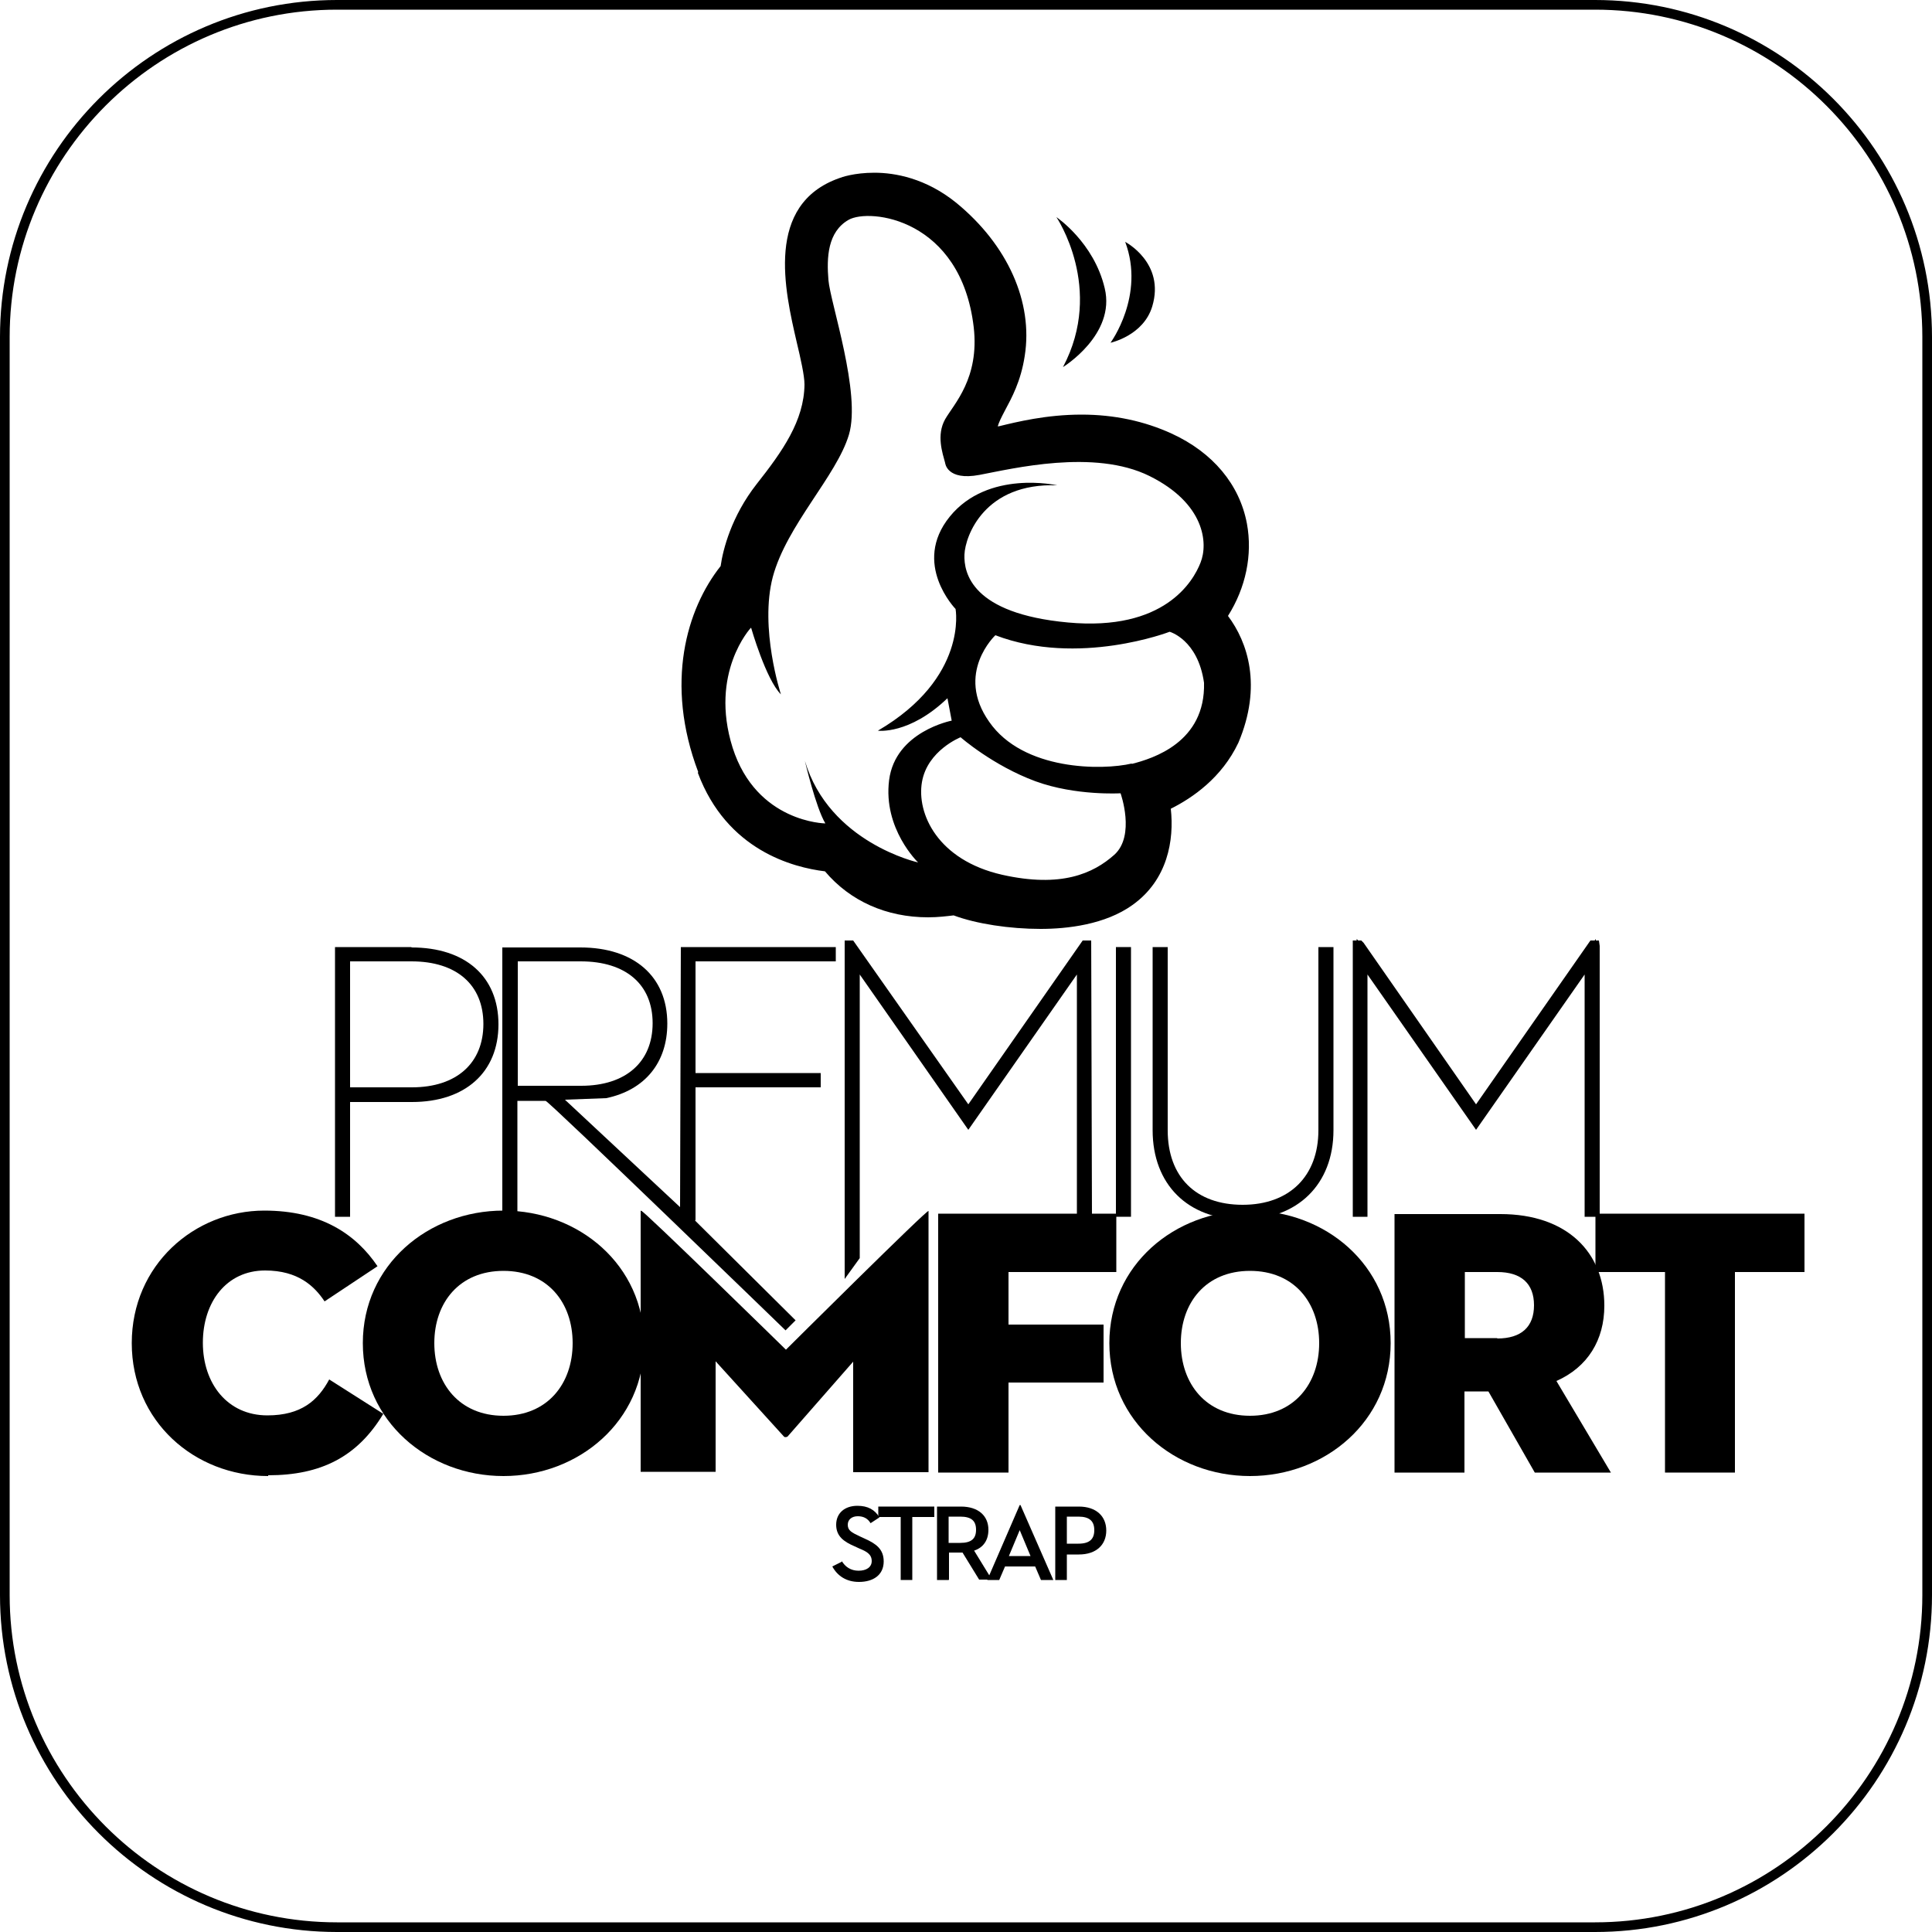
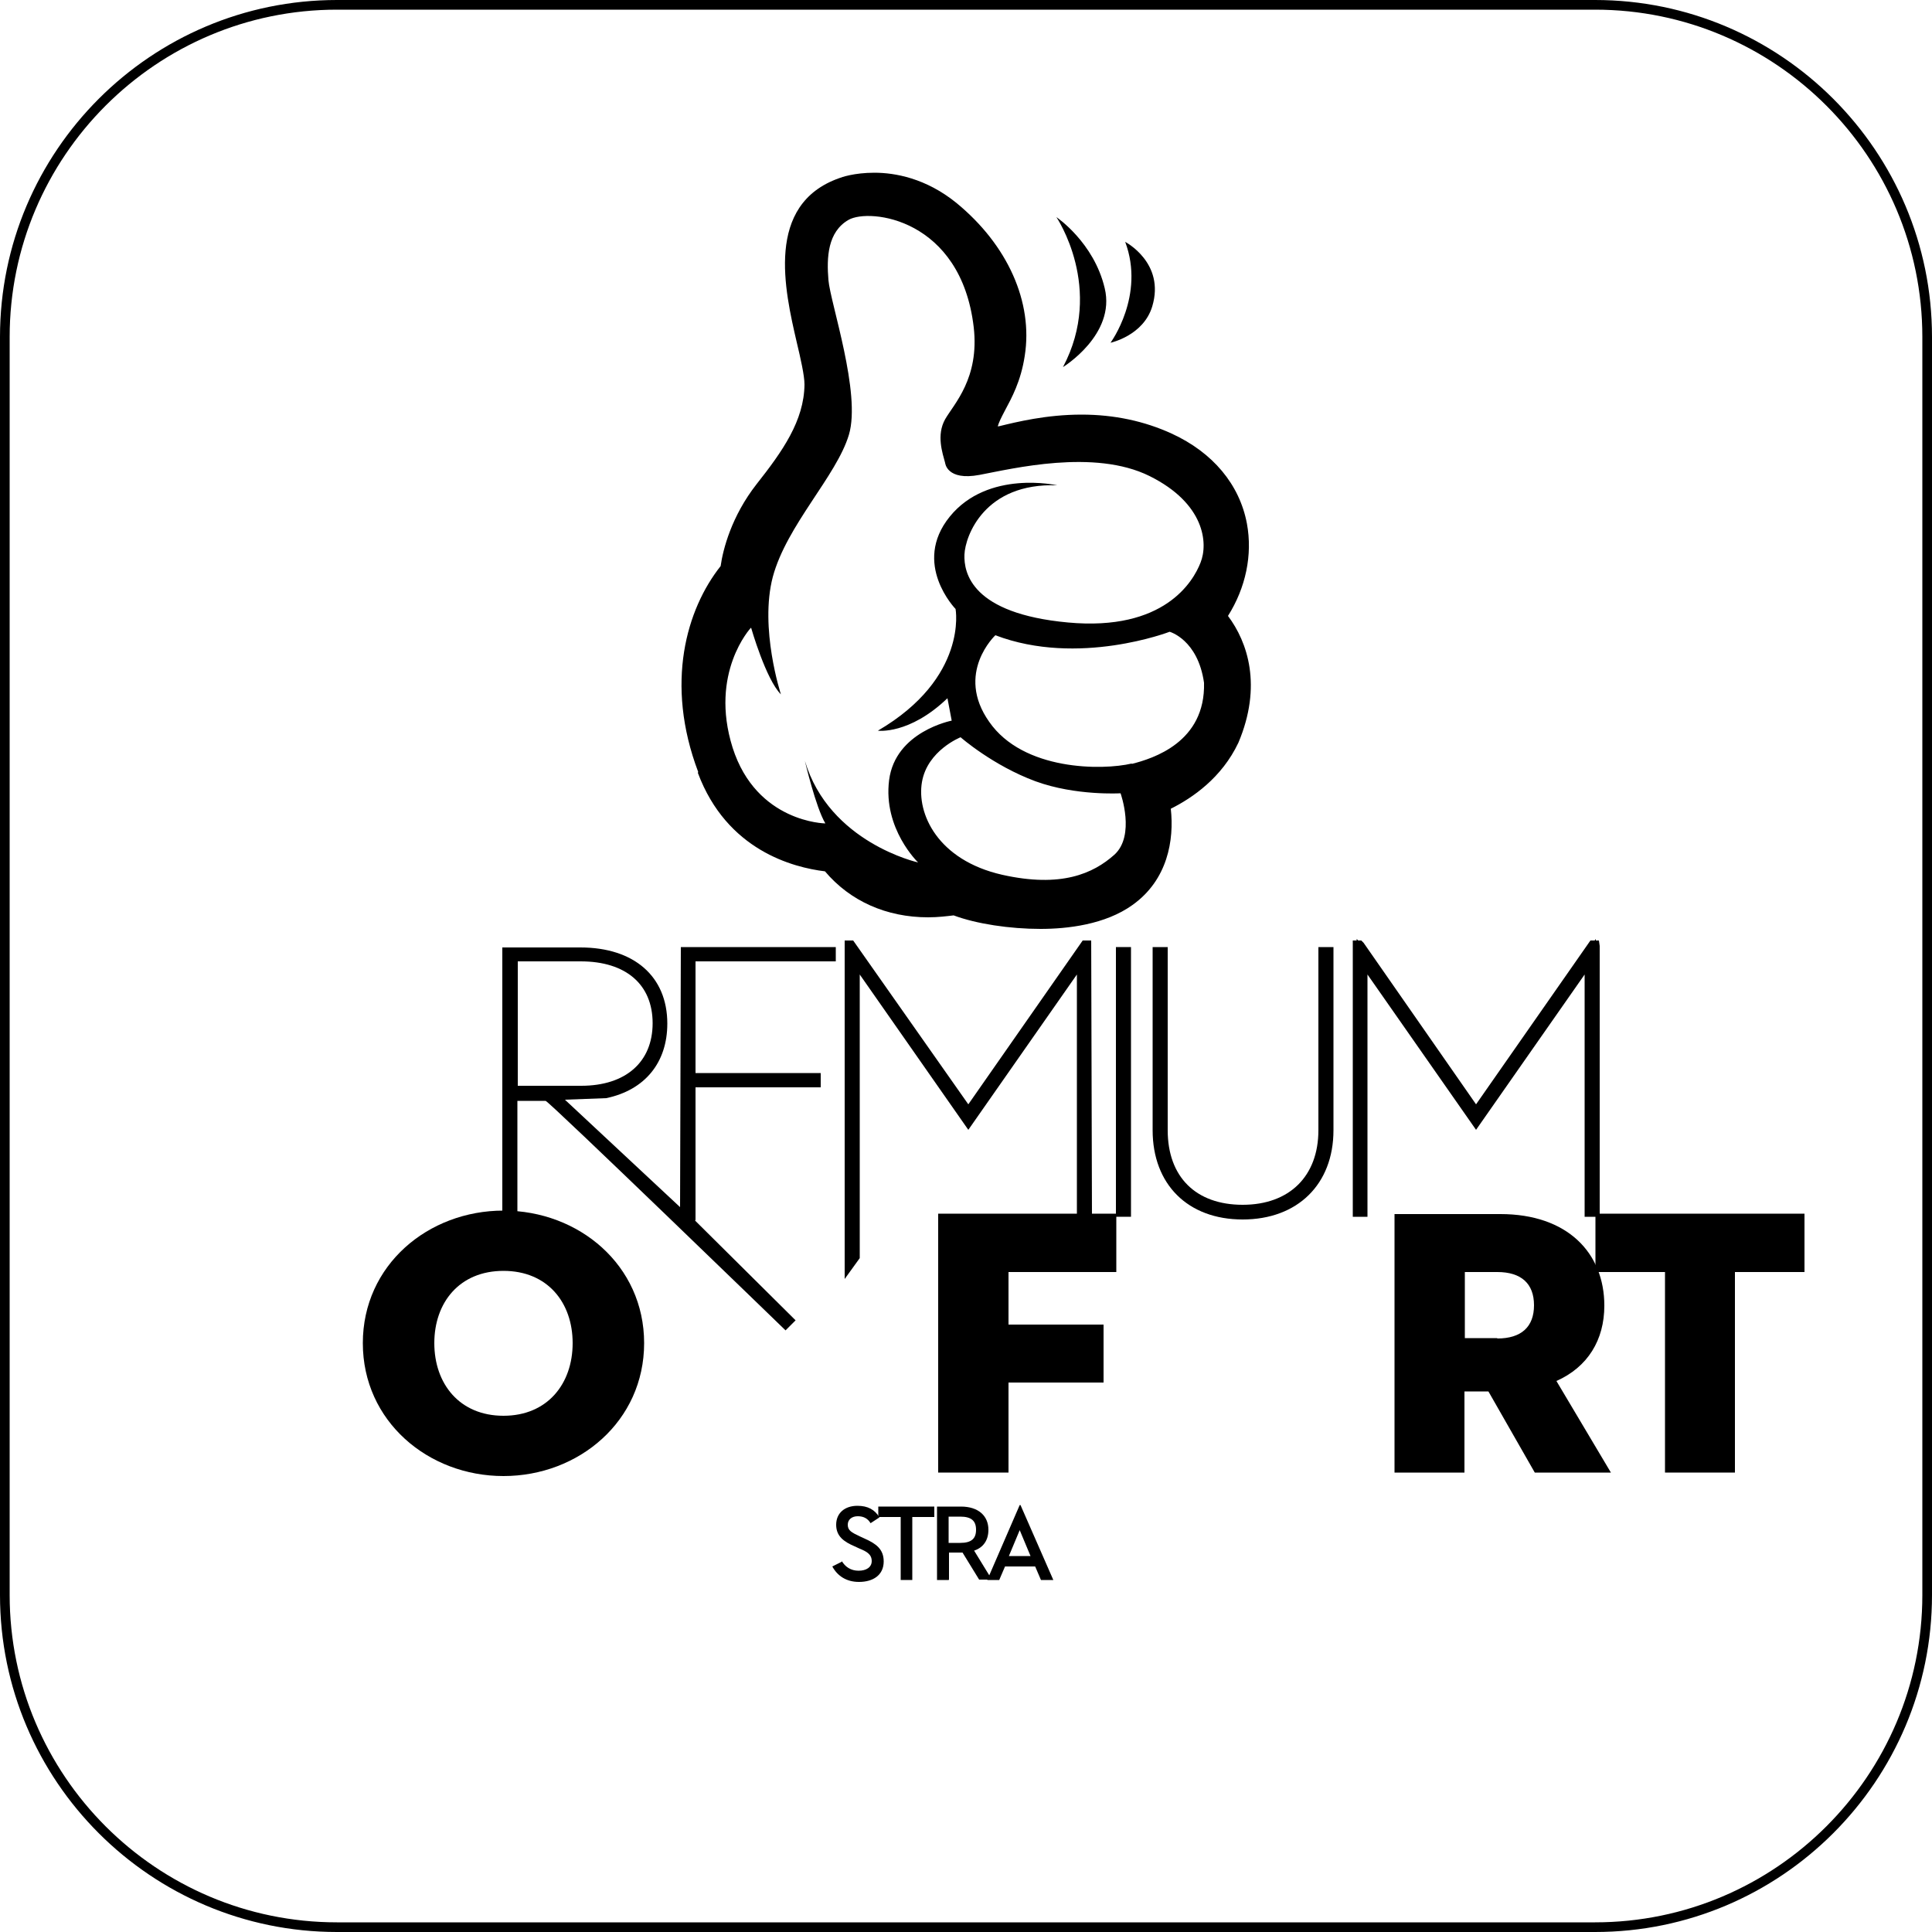
<svg xmlns="http://www.w3.org/2000/svg" id="Layer_1" data-name="Layer 1" width="50" height="50" viewBox="0 0 50 50">
  <g>
    <path d="M41.28,50H8.72c-4.81,0-8.72-3.91-8.72-8.72V8.72C0,3.91,3.91,0,8.72,0h32.56c4.81,0,8.72,3.91,8.72,8.72v32.56c0,4.81-3.91,8.72-8.72,8.72ZM8.72.25C4.05.25.25,4.05.25,8.72v32.56c0,4.67,3.8,8.47,8.47,8.47h32.56c4.67,0,8.47-3.8,8.47-8.47V8.72c0-4.67-3.8-8.47-8.47-8.47H8.72Z" />
    <g>
      <path d="M18.06,20c.75,2.01,2.47,2.45,3.29,2.55.65.77,1.59,1.19,2.67,1.19.26,0,.49-.03.66-.05.59.22,1.45.35,2.25.35.69,0,1.67-.11,2.38-.62.91-.65,1.08-1.68.99-2.49.56-.28,1.32-.8,1.75-1.71.62-1.47.24-2.6-.27-3.28.46-.73.64-1.58.49-2.39-.19-1.01-.88-1.84-1.95-2.33-.7-.32-1.48-.49-2.33-.49-.91,0-1.68.19-2.13.3-.02,0-.03,0-.04.01.03-.11.09-.23.19-.42.17-.32.41-.75.51-1.41.22-1.39-.44-2.87-1.77-3.96-.79-.64-1.59-.78-2.12-.78s-.86.12-.91.14c-1.93.68-1.41,2.91-1.1,4.25.1.42.2.86.2,1.09-.01.94-.57,1.73-1.24,2.58-.65.83-.87,1.69-.93,2.12-.88,1.11-1.45,3.03-.58,5.33M29.29,19.76c-.76.18-2.81.19-3.69-1.08-.89-1.26.16-2.24.16-2.24,2.15.82,4.51-.09,4.51-.09,0,0,.73.2.89,1.32.04,1.54-1.32,1.96-1.87,2.1M23.86,20.24c.14-.82,1-1.16,1-1.16,0,0,.83.73,1.94,1.14,1.04.38,2.2.31,2.2.31,0,0,.39,1.09-.16,1.59-.55.49-1.38.86-2.9.52-1.68-.38-2.22-1.59-2.08-2.4M19.44,16.25s.38,1.33.77,1.72c0,0-.56-1.71-.21-3.04.36-1.34,1.65-2.61,1.97-3.68.32-1.07-.48-3.41-.53-4-.05-.59-.02-1.25.52-1.56.54-.31,2.91-.04,3.24,2.78.15,1.32-.51,1.98-.74,2.38-.23.41-.07.87,0,1.13,0,0,.04.47.89.31.85-.16,2.97-.68,4.4.03,1.43.71,1.52,1.74,1.32,2.24-.19.49-.94,1.78-3.43,1.55-2.49-.23-2.7-1.28-2.68-1.76.02-.48.52-1.86,2.4-1.79,0,0-1.79-.41-2.78.81-.99,1.22.15,2.39.15,2.39,0,0,.33,1.78-2.01,3.15,0,0,.81.11,1.8-.84l.11.58s-1.46.28-1.62,1.54c-.16,1.26.75,2.13.75,2.13,0,0-2.3-.51-2.93-2.63,0,0,.28,1.2.53,1.62,0,0-1.78-.02-2.4-1.96-.61-1.94.47-3.1.47-3.1" />
      <path d="M27.34,5.62s1.25,1.84.17,3.88c0,0,1.37-.84,1.08-2.04-.28-1.19-1.25-1.84-1.25-1.84" />
      <path d="M28.74,8.87s.9-1.22.38-2.61c0,0,1.04.54.7,1.67-.23.76-1.08.94-1.08.94" />
    </g>
    <g>
-       <path d="M10.66,28.14h-1.6v-3.26h1.59c1.17,0,1.86.61,1.86,1.62s-.69,1.64-1.85,1.64M10.65,24.51h-1.98v6.98h.39v-2.97h1.6c1.38,0,2.24-.77,2.24-2.01s-.86-1.99-2.25-1.99" />
      <path d="M13.4,24.88h1.63c1.17,0,1.86.6,1.86,1.6s-.69,1.62-1.85,1.62h-1.64v-3.22ZM18,31.57v-3.43h3.24v-.37h-3.24v-2.89h3.63v-.37h-4.01l-.02,6.73-2.98-2.78,1.07-.04c1-.21,1.58-.92,1.58-1.93,0-1.22-.86-1.97-2.25-1.97h-2.02v6.98h.39v-3.01h.73c.08,0,6.21,5.94,6.21,5.94l.26-.26-2.6-2.58Z" />
      <polygon points="28.02 24.34 25.06 28.58 22.08 24.34 21.86 24.34 21.86 33.1 22.25 32.56 22.25 25.22 25.06 29.24 27.87 25.22 27.87 31.49 28.26 31.49 28.24 24.34 28.02 24.34" />
      <rect x="28.88" y="24.51" width=".39" height="6.98" />
      <path d="M34.12,29.25c0,1.19-.75,1.93-1.96,1.93s-1.94-.72-1.94-1.93v-4.74h-.39v4.74c0,1.4.91,2.31,2.33,2.31s2.35-.91,2.35-2.31v-4.74h-.39v4.74Z" />
      <polygon points="41.38 24.34 41.3 24.34 41.3 24.3 41.27 24.34 41.16 24.34 38.2 28.58 35.29 24.4 35.23 24.34 35.15 24.34 35.11 24.3 35.11 24.34 35.01 24.34 35.01 31.49 35.39 31.49 35.39 25.22 38.2 29.24 41.01 25.22 41.01 31.49 41.4 31.49 41.4 24.48 41.38 24.34" />
      <g>
-         <path d="M6.94,38.2c-1.91,0-3.53-1.42-3.53-3.44s1.62-3.43,3.43-3.43c1.47,0,2.37.61,2.93,1.44l-1.37.91c-.26-.39-.68-.8-1.54-.8-1,0-1.61.82-1.61,1.87s.63,1.88,1.67,1.88c.88,0,1.31-.39,1.6-.93l1.4.89c-.67,1.11-1.61,1.59-2.98,1.59" />
        <path d="M14.82,34.76c0-1.05-.65-1.87-1.79-1.87s-1.79.82-1.79,1.87.65,1.88,1.79,1.88,1.79-.83,1.79-1.88M9.39,34.76c0-2.02,1.69-3.43,3.64-3.43s3.64,1.41,3.64,3.43-1.69,3.44-3.64,3.44-3.64-1.42-3.64-3.44" />
-         <path d="M16.6,31.34c0-.07,3.74,3.59,3.74,3.59,0,0,3.68-3.66,3.69-3.59v6.76h-1.95v-2.86l-1.7,1.94s-.06.03-.09,0l-1.77-1.95v2.86s-1.94,0-1.94,0v-6.76Z" />
      </g>
      <polygon points="24.28 31.41 28.89 31.41 28.89 32.92 26.1 32.92 26.1 34.28 28.56 34.28 28.56 35.78 26.1 35.78 26.1 38.11 24.28 38.11 24.28 31.41" />
      <g>
-         <path d="M34.14,34.76c0-1.05-.65-1.87-1.79-1.87s-1.79.82-1.79,1.87.65,1.88,1.79,1.88,1.79-.83,1.79-1.88M28.71,34.76c0-2.02,1.69-3.43,3.64-3.43s3.64,1.41,3.64,3.43-1.69,3.44-3.64,3.44-3.64-1.42-3.64-3.44" />
        <path d="M38.75,34.64c.62,0,.95-.3.95-.86s-.33-.86-.95-.86h-.84v1.71h.84ZM37.91,38.11h-1.82v-6.69h2.74c1.73,0,2.69,1,2.69,2.37,0,.89-.43,1.59-1.24,1.95l1.41,2.37h-1.97l-1.2-2.1h-.62v2.1Z" />
      </g>
      <polygon points="43.09 32.92 41.29 32.92 41.29 31.41 46.7 31.41 46.7 32.92 44.9 32.92 44.9 38.11 43.09 38.11 43.09 32.92" />
    </g>
  </g>
  <path d="M21.78,40.39c.09.16.24.26.44.26s.34-.09.34-.25c0-.18-.14-.25-.31-.32l-.13-.06c-.28-.12-.48-.26-.48-.56s.22-.49.55-.49c.27,0,.45.1.57.3l-.23.15c-.07-.12-.18-.18-.33-.18-.16,0-.26.09-.26.22,0,.15.1.2.31.3l.13.06c.29.13.49.27.49.59,0,.35-.27.53-.64.53-.33,0-.56-.16-.69-.4l.26-.13Z" />
  <polygon points="23.31 39.26 22.73 39.26 22.73 38.99 24.18 38.99 24.18 39.26 23.61 39.26 23.61 40.89 23.31 40.89 23.31 39.26" />
-   <path d="M24.85,39.93c.29,0,.41-.11.41-.34s-.12-.34-.41-.34h-.3v.68h.3ZM24.55,40.89h-.3v-1.9h.62c.45,0,.71.24.71.6,0,.27-.13.46-.37.54l.46.75h-.33l-.43-.7h-.35v.7Z" />
+   <path d="M24.85,39.93c.29,0,.41-.11.41-.34s-.12-.34-.41-.34h-.3v.68ZM24.55,40.89h-.3v-1.9h.62c.45,0,.71.24.71.6,0,.27-.13.46-.37.54l.46.75h-.33l-.43-.7h-.35v.7Z" />
  <path d="M26.11,40.27h.56l-.28-.67-.28.67ZM26.79,40.54h-.78l-.15.35h-.31l.84-1.94h.02l.85,1.94h-.32l-.15-.35Z" />
-   <path d="M27.91,39.95c.29,0,.41-.12.41-.35s-.12-.35-.41-.35h-.3v.7h.3ZM27.61,40.89h-.3v-1.9h.61c.45,0,.71.25.71.62s-.26.62-.71.62h-.31v.67Z" />
</svg>